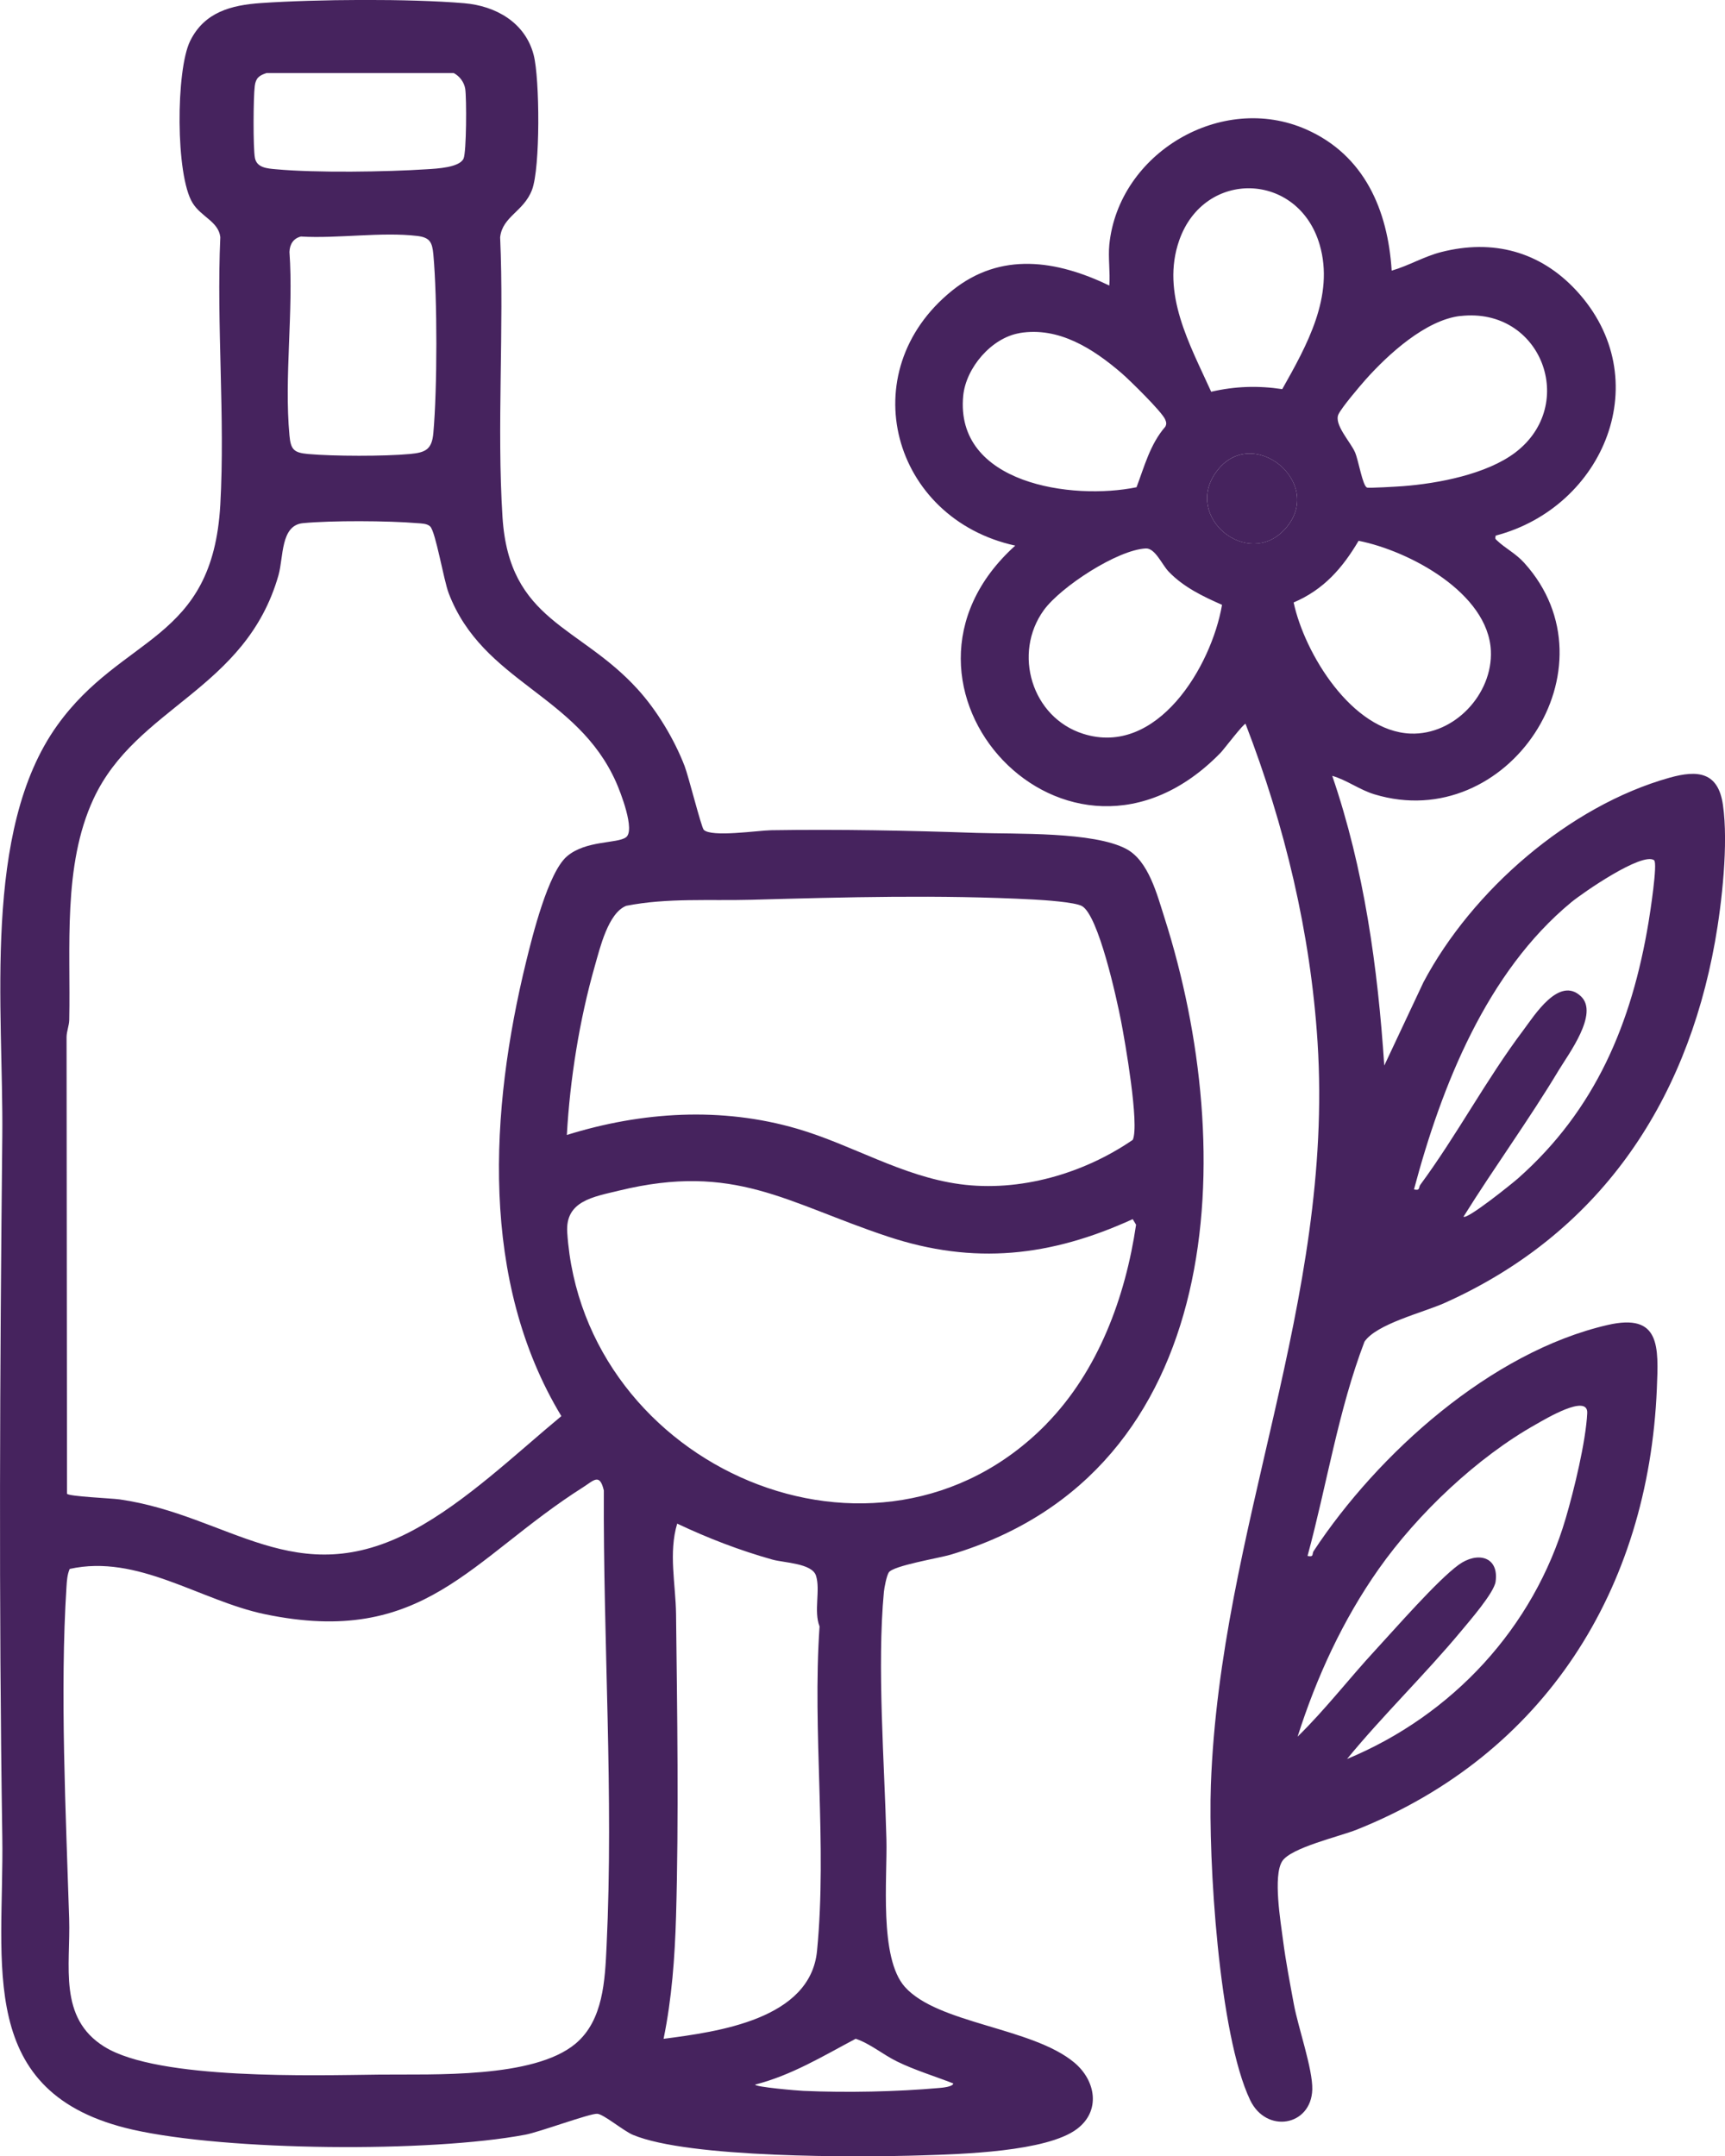
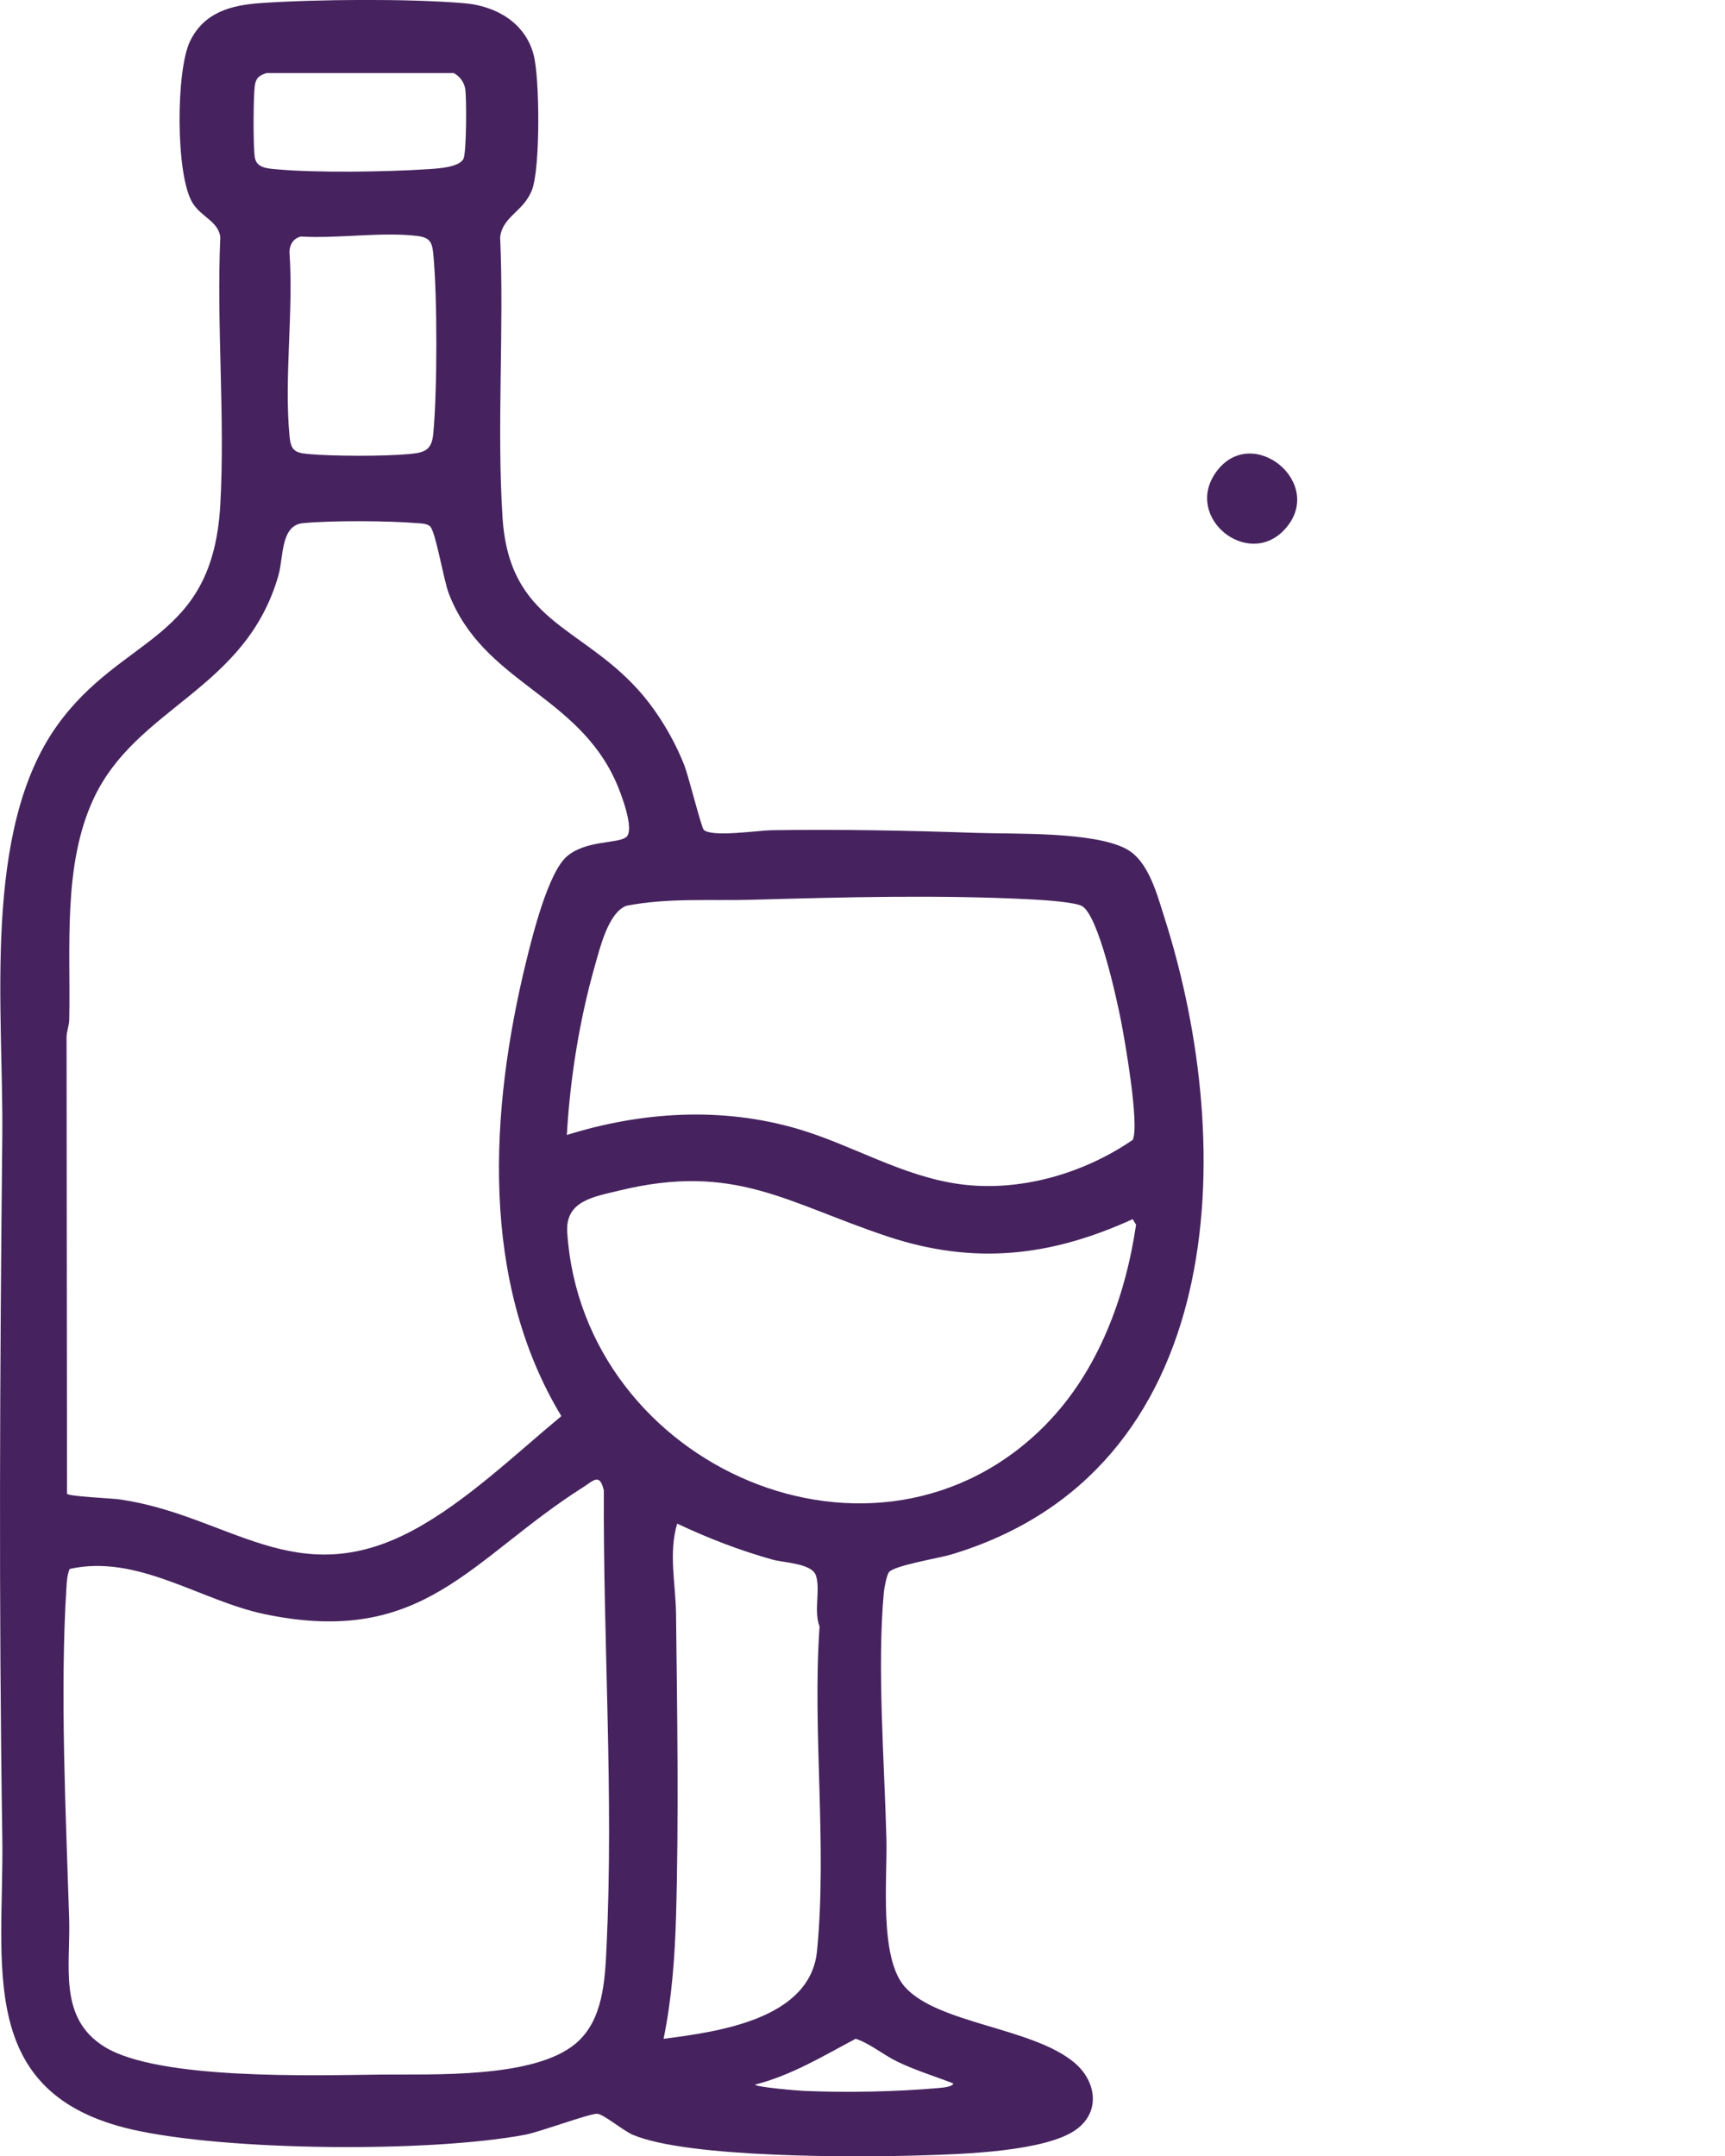
<svg xmlns="http://www.w3.org/2000/svg" id="Vrstva_1" data-name="Vrstva 1" viewBox="0 0 225.74 282.21">
  <defs>
    <style>
      .cls-1 {
        fill: #46235e;
      }
    </style>
  </defs>
-   <path class="cls-1" d="M92.09,108.6c1.02,1.02,7.06.09,8.82.06,8.97-.14,17.98.04,26.9.35,5.03.17,15.32-.19,19.6,2.11,2.9,1.56,4.01,5.97,4.97,8.97,9.72,30.43,8.28,72.54-27.96,83.38-1.53.46-7.57,1.44-8.12,2.34-.28.46-.57,1.93-.63,2.53-.92,9.76.08,22.45.33,32.4.13,5.06-.98,15.49,2.41,19.3,4.32,4.85,16.66,5.29,22.18,9.91,2.8,2.34,3.51,6.32.33,8.7-3.98,2.98-15.16,3.28-20.22,3.44-8.55.27-30.58.37-37.87-2.68-1.24-.52-3.81-2.69-4.66-2.76-.93-.08-7.55,2.39-9.44,2.74-12.53,2.36-38.94,2.14-51.35-.66C-3.34,274.04.56,257.12.3,240.41c-.47-30.54-.32-61.16,0-91.7.17-16.46-2.69-39.97,7.18-53.76,8.55-11.95,20.33-10.88,21.35-28.89.64-11.46-.51-23.51,0-35.03-.24-2.04-2.51-2.64-3.63-4.47-2.24-3.62-2.19-17.39-.32-21.19S30.27.67,34.15.4c7.27-.5,19.38-.59,26.59.02,4.15.35,8,2.53,9.1,6.78.8,3.09.88,14.78-.22,17.65s-3.86,3.46-4.17,6.2c.53,11.98-.45,24.75.31,36.64.87,13.67,10.07,14.12,17.68,22.51,2.54,2.79,4.79,6.54,6.15,10.06.52,1.35,2.18,8.01,2.51,8.35ZM34.88,9.56c-.98.32-1.41.66-1.54,1.7-.19,1.44-.23,8.1.02,9.41s1.66,1.38,2.73,1.48c5.25.49,14.45.35,19.8,0,1.28-.08,4.24-.22,4.77-1.39.39-.84.41-7.94.22-9.14-.14-.86-.73-1.66-1.51-2.06h-24.5ZM39.41,30.95c-1.01.23-1.5,1.02-1.53,2.03.55,7.73-.71,16.39,0,24.01.17,1.86.58,2.26,2.43,2.43,3.32.3,10,.31,13.32,0,2.07-.19,2.89-.59,3.08-2.75.52-5.78.53-17.59,0-23.37-.15-1.59-.44-2.22-2.12-2.42-4.64-.55-10.41.36-15.17.08ZM56.28,68.89c-.4-.38-1.15-.38-1.69-.42-3.75-.32-11.22-.36-14.94,0-2.95.28-2.53,4.43-3.21,6.83-4.3,15.04-18.61,17.18-24.21,29.27-4.05,8.73-2.97,19.5-3.17,28.92-.02.77-.34,1.48-.35,2.24l.06,59.77c.23.36,5.82.59,6.88.74,14.39,2.07,23.01,12.33,38.46,4.01,6.87-3.7,13.35-9.93,19.35-14.91-10.7-17.71-9.36-40.04-4.61-59.48.82-3.34,2.87-11.66,5.34-13.78s6.56-1.65,7.72-2.49c1.26-.9-.73-5.96-1.27-7.18-5.12-11.58-17.43-13.05-21.92-24.76-.67-1.76-1.71-8.07-2.43-8.75ZM74.19,148.54c9.79-3.05,20.22-3.71,30.14-.81,7.14,2.08,13.68,6.22,21.27,7.25,7.84,1.07,16.23-1.39,22.64-5.8.89-1.98-1.01-12.85-1.55-15.62s-2.93-13.78-5.11-14.98c-.93-.51-4.94-.78-6.28-.85-12.25-.65-24.71-.31-36.95.03-5.46.15-10.98-.27-16.39.79-2.38.92-3.46,5.58-4.12,7.88-2.01,7.04-3.25,14.82-3.66,22.11ZM136.95,186.35c6.77-6.93,10.33-16.6,11.72-26.06l-.44-.73c-10.73,4.9-20.75,6.03-32.07,2.27-13.27-4.41-20-9.7-35.17-6-3.36.82-7.03,1.35-6.76,5.47,2.02,30.75,40.62,47.67,62.73,25.05ZM9.12,205.34c-.32.75-.37,1.53-.42,2.34-.87,13.59-.08,29.73.35,43.43.2,6.18-1.48,12.99,4.62,16.77,7.05,4.37,27.34,3.74,36.04,3.64,7-.07,20.13.53,25.6-4.04,3.65-3.05,3.86-8.33,4.07-12.78.94-19.76-.46-39.87-.36-59.63-.54-2.31-1.32-1.31-2.67-.45-14.84,9.41-20.83,21-41.71,16.64-8.46-1.77-16.6-7.9-25.52-5.92ZM86.83,266.84c7.1-.92,19.22-2.54,20.09-11.51,1.35-13.91-.63-28.58.33-42.46-.79-2,.14-4.8-.47-6.66-.53-1.62-4.2-1.67-5.69-2.09-4.31-1.21-8.43-2.8-12.47-4.71-1.15,3.82-.2,7.94-.15,11.82.15,13,.37,26.61,0,39.58-.16,5.37-.55,10.75-1.63,16.02ZM124.75,272.68c-2.37-.93-5.07-1.75-7.35-2.87-1.88-.92-3.48-2.32-5.42-2.98-4.28,2.27-8.41,4.79-13.16,6,0,.32,5.54.79,6.31.82,5.62.25,12.2.12,17.8-.38.35-.03,1.79-.15,1.82-.6Z" />
-   <path class="cls-1" d="M145.17,32.02c1.21-11.99,14.68-19.98,25.77-15.08,7.6,3.36,10.68,10.53,11.18,18.48,2.23-.64,4.21-1.85,6.48-2.43,6.74-1.72,12.91-.11,17.67,5.02,10.68,11.53,3.66,28.37-10.54,32.09-.09.45-.06.41.21.67,1.05,1,2.4,1.65,3.52,2.89,12.41,13.71-2.14,35.6-19.6,30.3-1.93-.58-3.59-1.86-5.52-2.42,4.18,12.18,5.96,25.09,6.81,37.92l5.13-10.91c6.34-11.97,19.04-23.08,32.22-26.77,3.66-1.02,6.35-.77,6.97,3.57.73,5.06-.13,12.82-1.04,17.91-3.84,21.4-15.34,38.29-35.38,47.27-2.82,1.26-8.92,2.74-10.49,5.07-3.44,9.02-4.92,18.72-7.45,28.04.88.19.55-.27.8-.64,8.4-12.74,23.19-26.07,38.48-29.59,6.91-1.59,6.66,2.82,6.43,8.37-1.1,26.24-14.7,47.84-39.24,57.67-2.33.93-8.66,2.37-9.79,4.15-1.22,1.93-.2,7.91.12,10.4.35,2.7.91,5.62,1.41,8.32.55,2.99,2.48,8.48,2.41,11.15-.14,4.8-6.01,5.82-8.13,1.39-4.11-8.6-5.49-31.49-5.14-41.24,1.22-33.66,16.14-63.21,13.96-97.24-.92-14.3-4.28-28.32-9.42-41.64-.19-.15-2.88,3.38-3.23,3.74-19.97,20.62-47.12-8.87-26.91-27.07-16.11-3.52-21.46-22.74-8.26-33.38,6.37-5.13,13.69-3.97,20.57-.66.13-1.73-.17-3.65,0-5.35ZM167.8,50.93c3.2-5.68,6.85-12.17,4.9-18.89-2.79-9.59-15.11-9.93-18.38-.59-2.43,6.93,1.4,13.67,4.18,19.82,3.13-.72,6.1-.82,9.3-.34ZM191.12,41.35c-4.54.52-9.46,5.02-12.41,8.33-.78.88-3.16,3.68-3.56,4.56-.6,1.32,1.59,3.61,2.17,4.95.47,1.08.98,4.34,1.56,4.62.21.1,4.04-.13,4.69-.18,4.63-.35,10.97-1.56,14.72-4.4,8.24-6.25,3.42-19.08-7.17-17.87ZM133.42,43.6c-3.68.62-7.01,4.54-7.37,8.19-1.11,11.55,14.27,13.71,22.68,11.98,1.03-2.71,1.77-5.63,3.77-7.93.19-.36.12-.61-.03-.96-.45-1.02-4.61-5.1-5.67-6.02-3.73-3.21-8.24-6.13-13.38-5.27ZM168.07,69.34c5.63-6.01-4.27-14.13-8.96-7.51-4.2,5.92,4.17,12.62,8.96,7.51ZM177.79,70.78c-2.12,3.59-4.58,6.4-8.5,8.07,1.43,6.68,7.64,16.87,15.31,17.16,5.74.21,10.76-5.19,10.5-10.84-.35-7.57-10.71-13.09-17.31-14.39ZM149.96,71.78c-3.73.17-11.15,5.03-13.36,8.07-4.1,5.66-1.58,14.06,5.15,16.19,9.66,3.07,16.78-8.79,18.17-16.88-2.51-1.1-5.06-2.33-6.99-4.35-.87-.91-1.76-3.08-2.98-3.03ZM216.46,112.58c-1.61-1.08-9.32,4.26-10.83,5.5-11.07,9.14-16.99,24.05-20.59,37.59.84.2.57-.25.83-.61,4.8-6.51,8.61-13.76,13.48-20.23,1.41-1.87,4.68-7.17,7.55-4.42,2.35,2.26-1.62,7.51-2.93,9.68-3.91,6.51-8.43,12.7-12.45,19.15.48.4,6.37-4.34,7.14-5.02,10.14-8.98,14.87-20.29,17.07-33.49.19-1.14,1.23-7.81.73-8.14ZM176.29,230.21c13.75-5.71,24.4-17.15,28.61-31.51,1.08-3.67,2.63-10.03,2.81-13.75.13-2.61-5.54.81-6.68,1.45-7.73,4.33-15.52,11.73-20.6,18.94-4.7,6.67-8.16,14.2-10.62,21.95,3.64-3.56,6.75-7.62,10.2-11.35,2.6-2.81,8.1-9.13,10.89-11.15,2.4-1.74,5.28-1.12,4.82,2.21-.2,1.47-3.43,5.17-4.53,6.5-4.75,5.71-10.18,10.95-14.9,16.7Z" />
+   <path class="cls-1" d="M92.09,108.6c1.02,1.02,7.06.09,8.82.06,8.97-.14,17.98.04,26.9.35,5.03.17,15.32-.19,19.6,2.11,2.9,1.56,4.01,5.97,4.97,8.97,9.72,30.43,8.28,72.54-27.96,83.38-1.53.46-7.57,1.44-8.12,2.34-.28.46-.57,1.93-.63,2.53-.92,9.76.08,22.45.33,32.4.13,5.06-.98,15.49,2.41,19.3,4.32,4.85,16.66,5.29,22.18,9.91,2.8,2.34,3.51,6.32.33,8.7-3.98,2.98-15.16,3.28-20.22,3.44-8.55.27-30.58.37-37.87-2.68-1.24-.52-3.81-2.69-4.66-2.76-.93-.08-7.55,2.39-9.44,2.74-12.53,2.36-38.94,2.14-51.35-.66C-3.34,274.04.56,257.12.3,240.41c-.47-30.54-.32-61.16,0-91.7.17-16.46-2.69-39.97,7.18-53.76,8.55-11.95,20.33-10.88,21.35-28.89.64-11.46-.51-23.51,0-35.03-.24-2.04-2.51-2.64-3.63-4.47-2.24-3.62-2.19-17.39-.32-21.19S30.27.67,34.15.4c7.27-.5,19.38-.59,26.59.02,4.15.35,8,2.53,9.1,6.78.8,3.09.88,14.78-.22,17.65s-3.86,3.46-4.17,6.2c.53,11.98-.45,24.75.31,36.64.87,13.67,10.07,14.12,17.68,22.51,2.54,2.79,4.79,6.54,6.15,10.06.52,1.35,2.18,8.01,2.51,8.35ZM34.88,9.56c-.98.32-1.41.66-1.54,1.7-.19,1.44-.23,8.1.02,9.41s1.66,1.38,2.73,1.48c5.25.49,14.45.35,19.8,0,1.28-.08,4.24-.22,4.77-1.39.39-.84.41-7.94.22-9.14-.14-.86-.73-1.66-1.51-2.06h-24.5ZM39.41,30.95c-1.01.23-1.5,1.02-1.53,2.03.55,7.73-.71,16.39,0,24.01.17,1.86.58,2.26,2.43,2.43,3.32.3,10,.31,13.32,0,2.07-.19,2.89-.59,3.08-2.75.52-5.78.53-17.59,0-23.37-.15-1.59-.44-2.22-2.12-2.42-4.64-.55-10.41.36-15.17.08ZM56.28,68.89c-.4-.38-1.15-.38-1.69-.42-3.75-.32-11.22-.36-14.94,0-2.95.28-2.53,4.43-3.21,6.83-4.3,15.04-18.61,17.18-24.21,29.27-4.05,8.73-2.97,19.5-3.17,28.92-.02.77-.34,1.48-.35,2.24l.06,59.77c.23.36,5.82.59,6.88.74,14.39,2.07,23.01,12.33,38.46,4.01,6.87-3.7,13.35-9.93,19.35-14.91-10.7-17.71-9.36-40.04-4.61-59.48.82-3.34,2.87-11.66,5.34-13.78s6.56-1.65,7.72-2.49c1.26-.9-.73-5.96-1.27-7.18-5.12-11.58-17.43-13.05-21.92-24.76-.67-1.76-1.71-8.07-2.43-8.75ZM74.19,148.54c9.79-3.05,20.22-3.71,30.14-.81,7.14,2.08,13.68,6.22,21.27,7.25,7.84,1.07,16.23-1.39,22.64-5.8.89-1.98-1.01-12.85-1.55-15.62s-2.93-13.78-5.11-14.98c-.93-.51-4.94-.78-6.28-.85-12.25-.65-24.71-.31-36.95.03-5.46.15-10.98-.27-16.39.79-2.38.92-3.46,5.58-4.12,7.88-2.01,7.04-3.25,14.82-3.66,22.11ZM136.95,186.35c6.77-6.93,10.33-16.6,11.72-26.06l-.44-.73c-10.73,4.9-20.75,6.03-32.07,2.27-13.27-4.41-20-9.7-35.17-6-3.36.82-7.03,1.35-6.76,5.47,2.02,30.75,40.62,47.67,62.73,25.05ZM9.12,205.34c-.32.75-.37,1.53-.42,2.34-.87,13.59-.08,29.73.35,43.43.2,6.18-1.48,12.99,4.62,16.77,7.05,4.37,27.34,3.74,36.04,3.64,7-.07,20.13.53,25.6-4.04,3.65-3.05,3.86-8.33,4.07-12.78.94-19.76-.46-39.87-.36-59.63-.54-2.31-1.32-1.31-2.67-.45-14.84,9.41-20.83,21-41.71,16.64-8.46-1.77-16.6-7.9-25.52-5.92M86.83,266.84c7.1-.92,19.22-2.54,20.09-11.51,1.35-13.91-.63-28.58.33-42.46-.79-2,.14-4.8-.47-6.66-.53-1.62-4.2-1.67-5.69-2.09-4.31-1.21-8.43-2.8-12.47-4.71-1.15,3.82-.2,7.94-.15,11.82.15,13,.37,26.61,0,39.58-.16,5.37-.55,10.75-1.63,16.02ZM124.75,272.68c-2.37-.93-5.07-1.75-7.35-2.87-1.88-.92-3.48-2.32-5.42-2.98-4.28,2.27-8.41,4.79-13.16,6,0,.32,5.54.79,6.31.82,5.62.25,12.2.12,17.8-.38.35-.03,1.79-.15,1.82-.6Z" />
  <path class="cls-1" d="M168.07,69.34c-4.79,5.12-13.16-1.59-8.96-7.51,4.7-6.62,14.59,1.5,8.96,7.51Z" />
</svg>